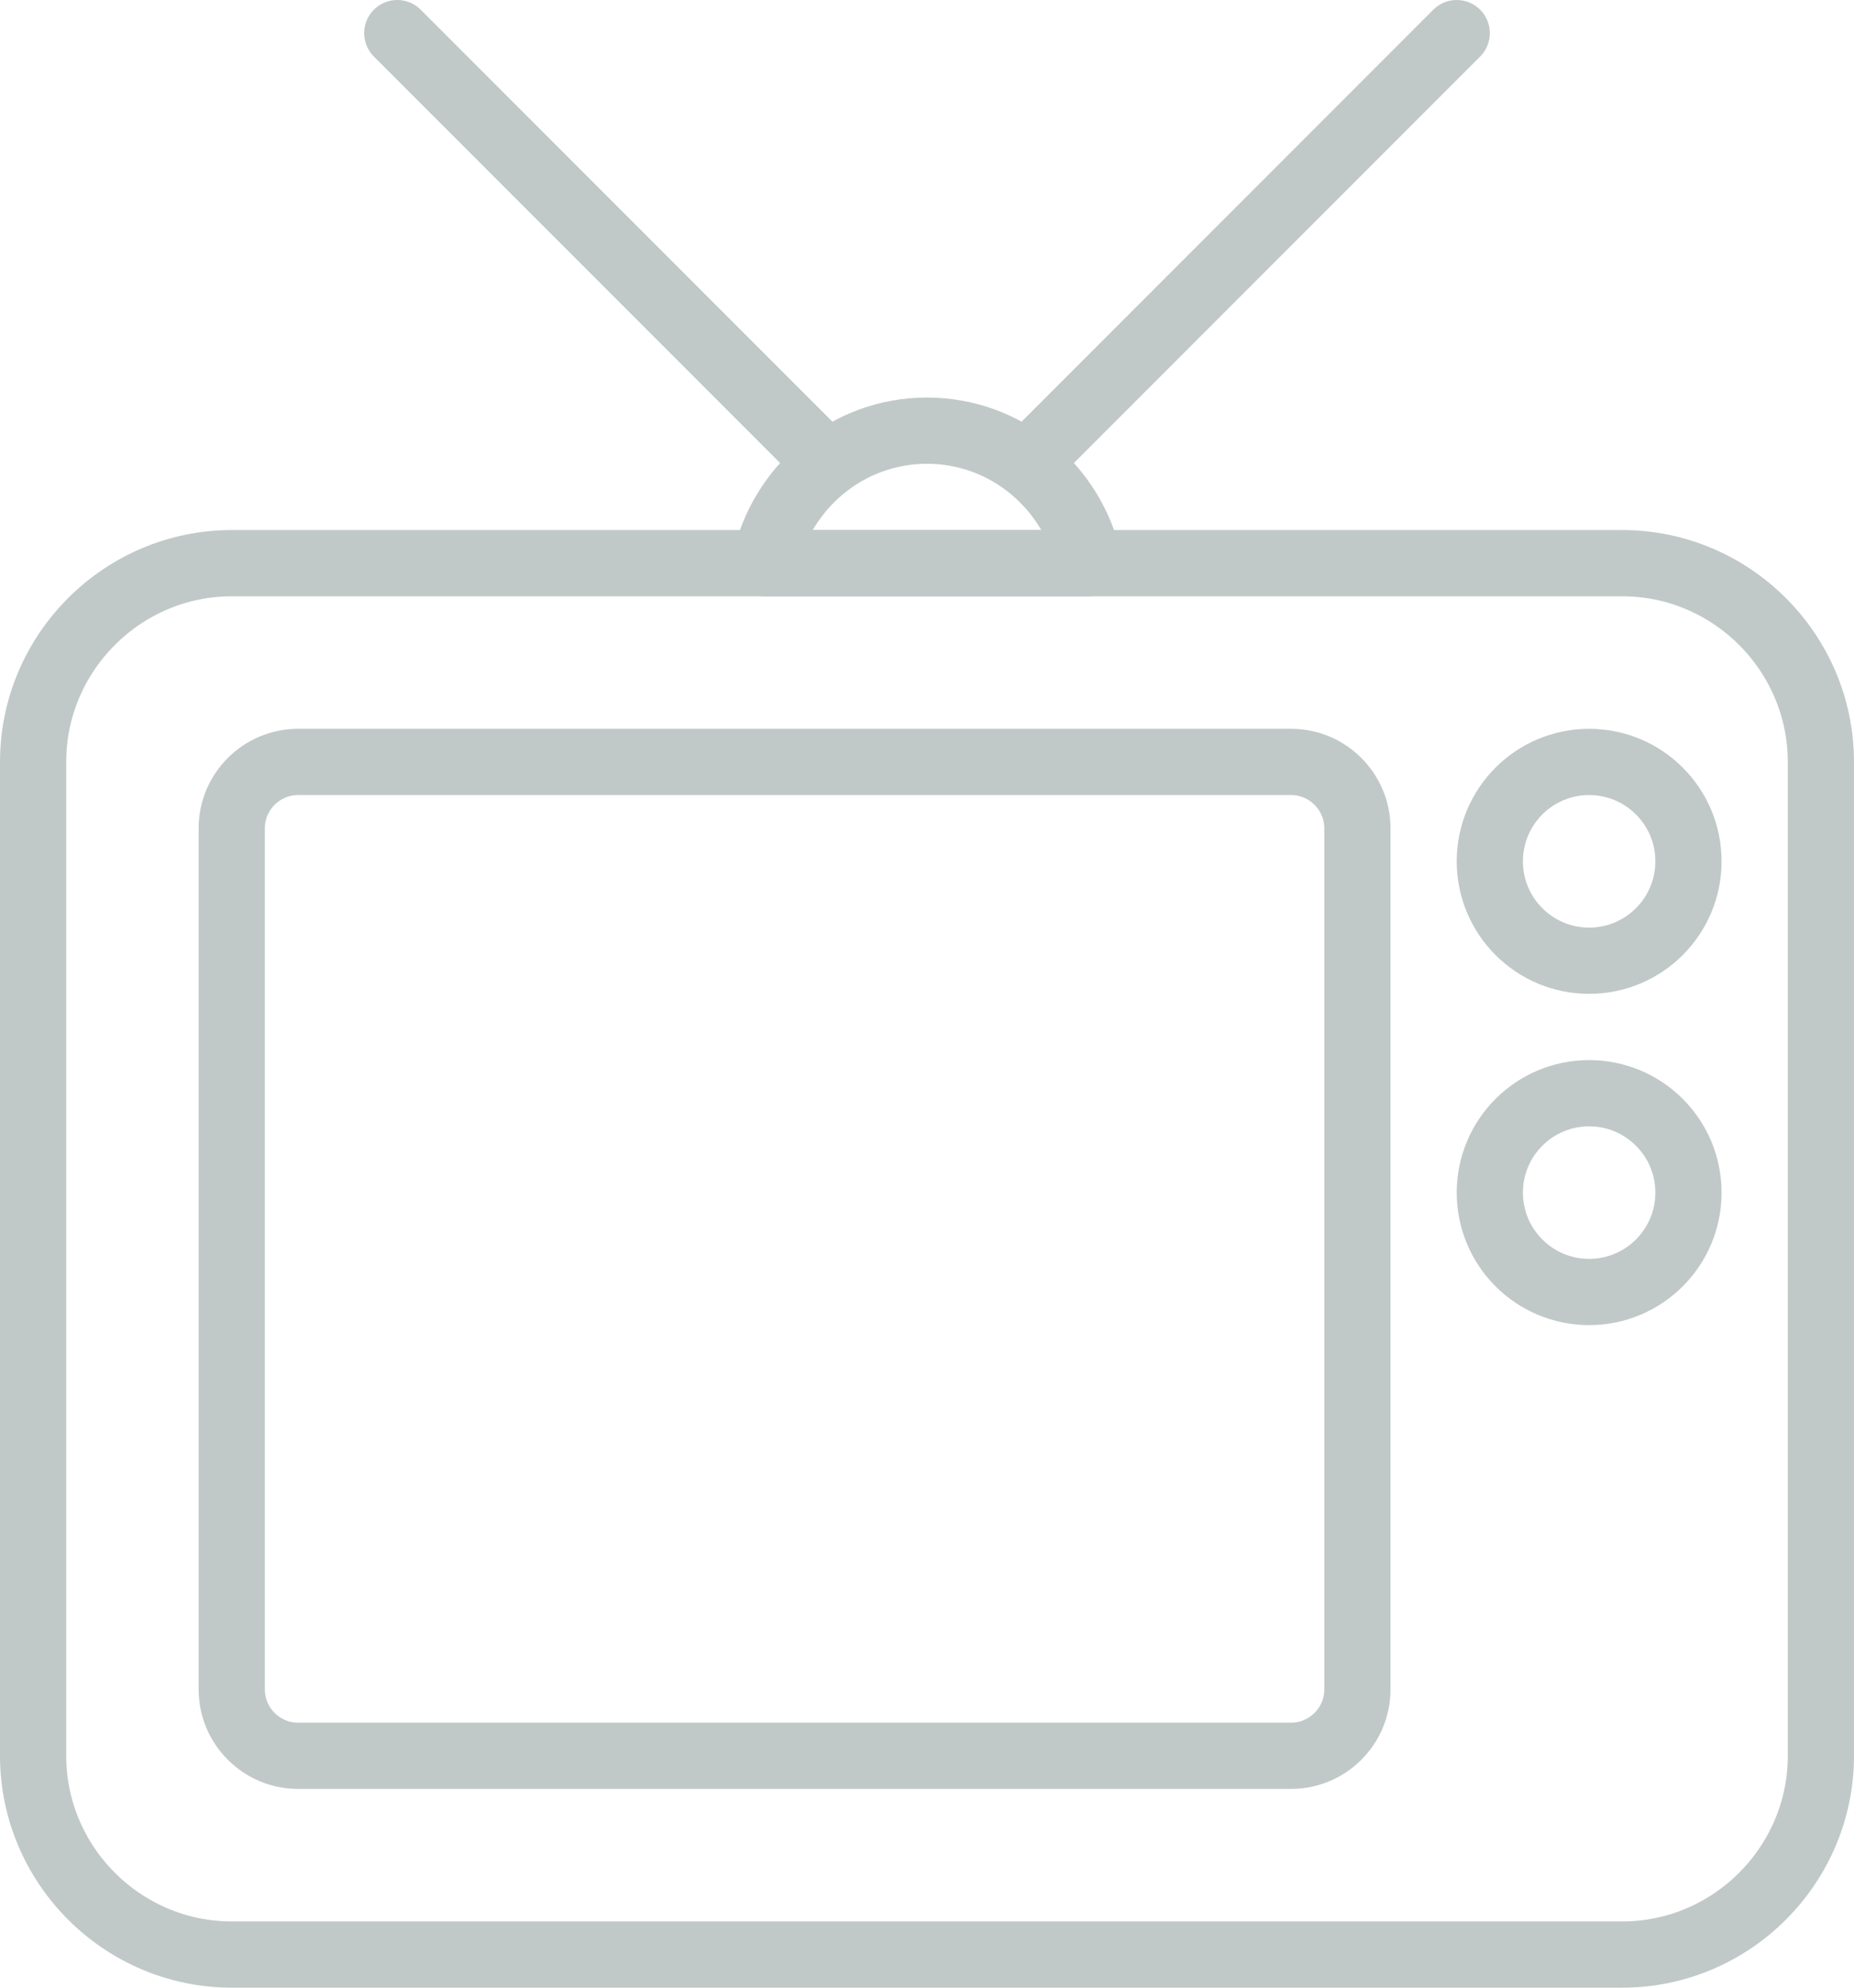
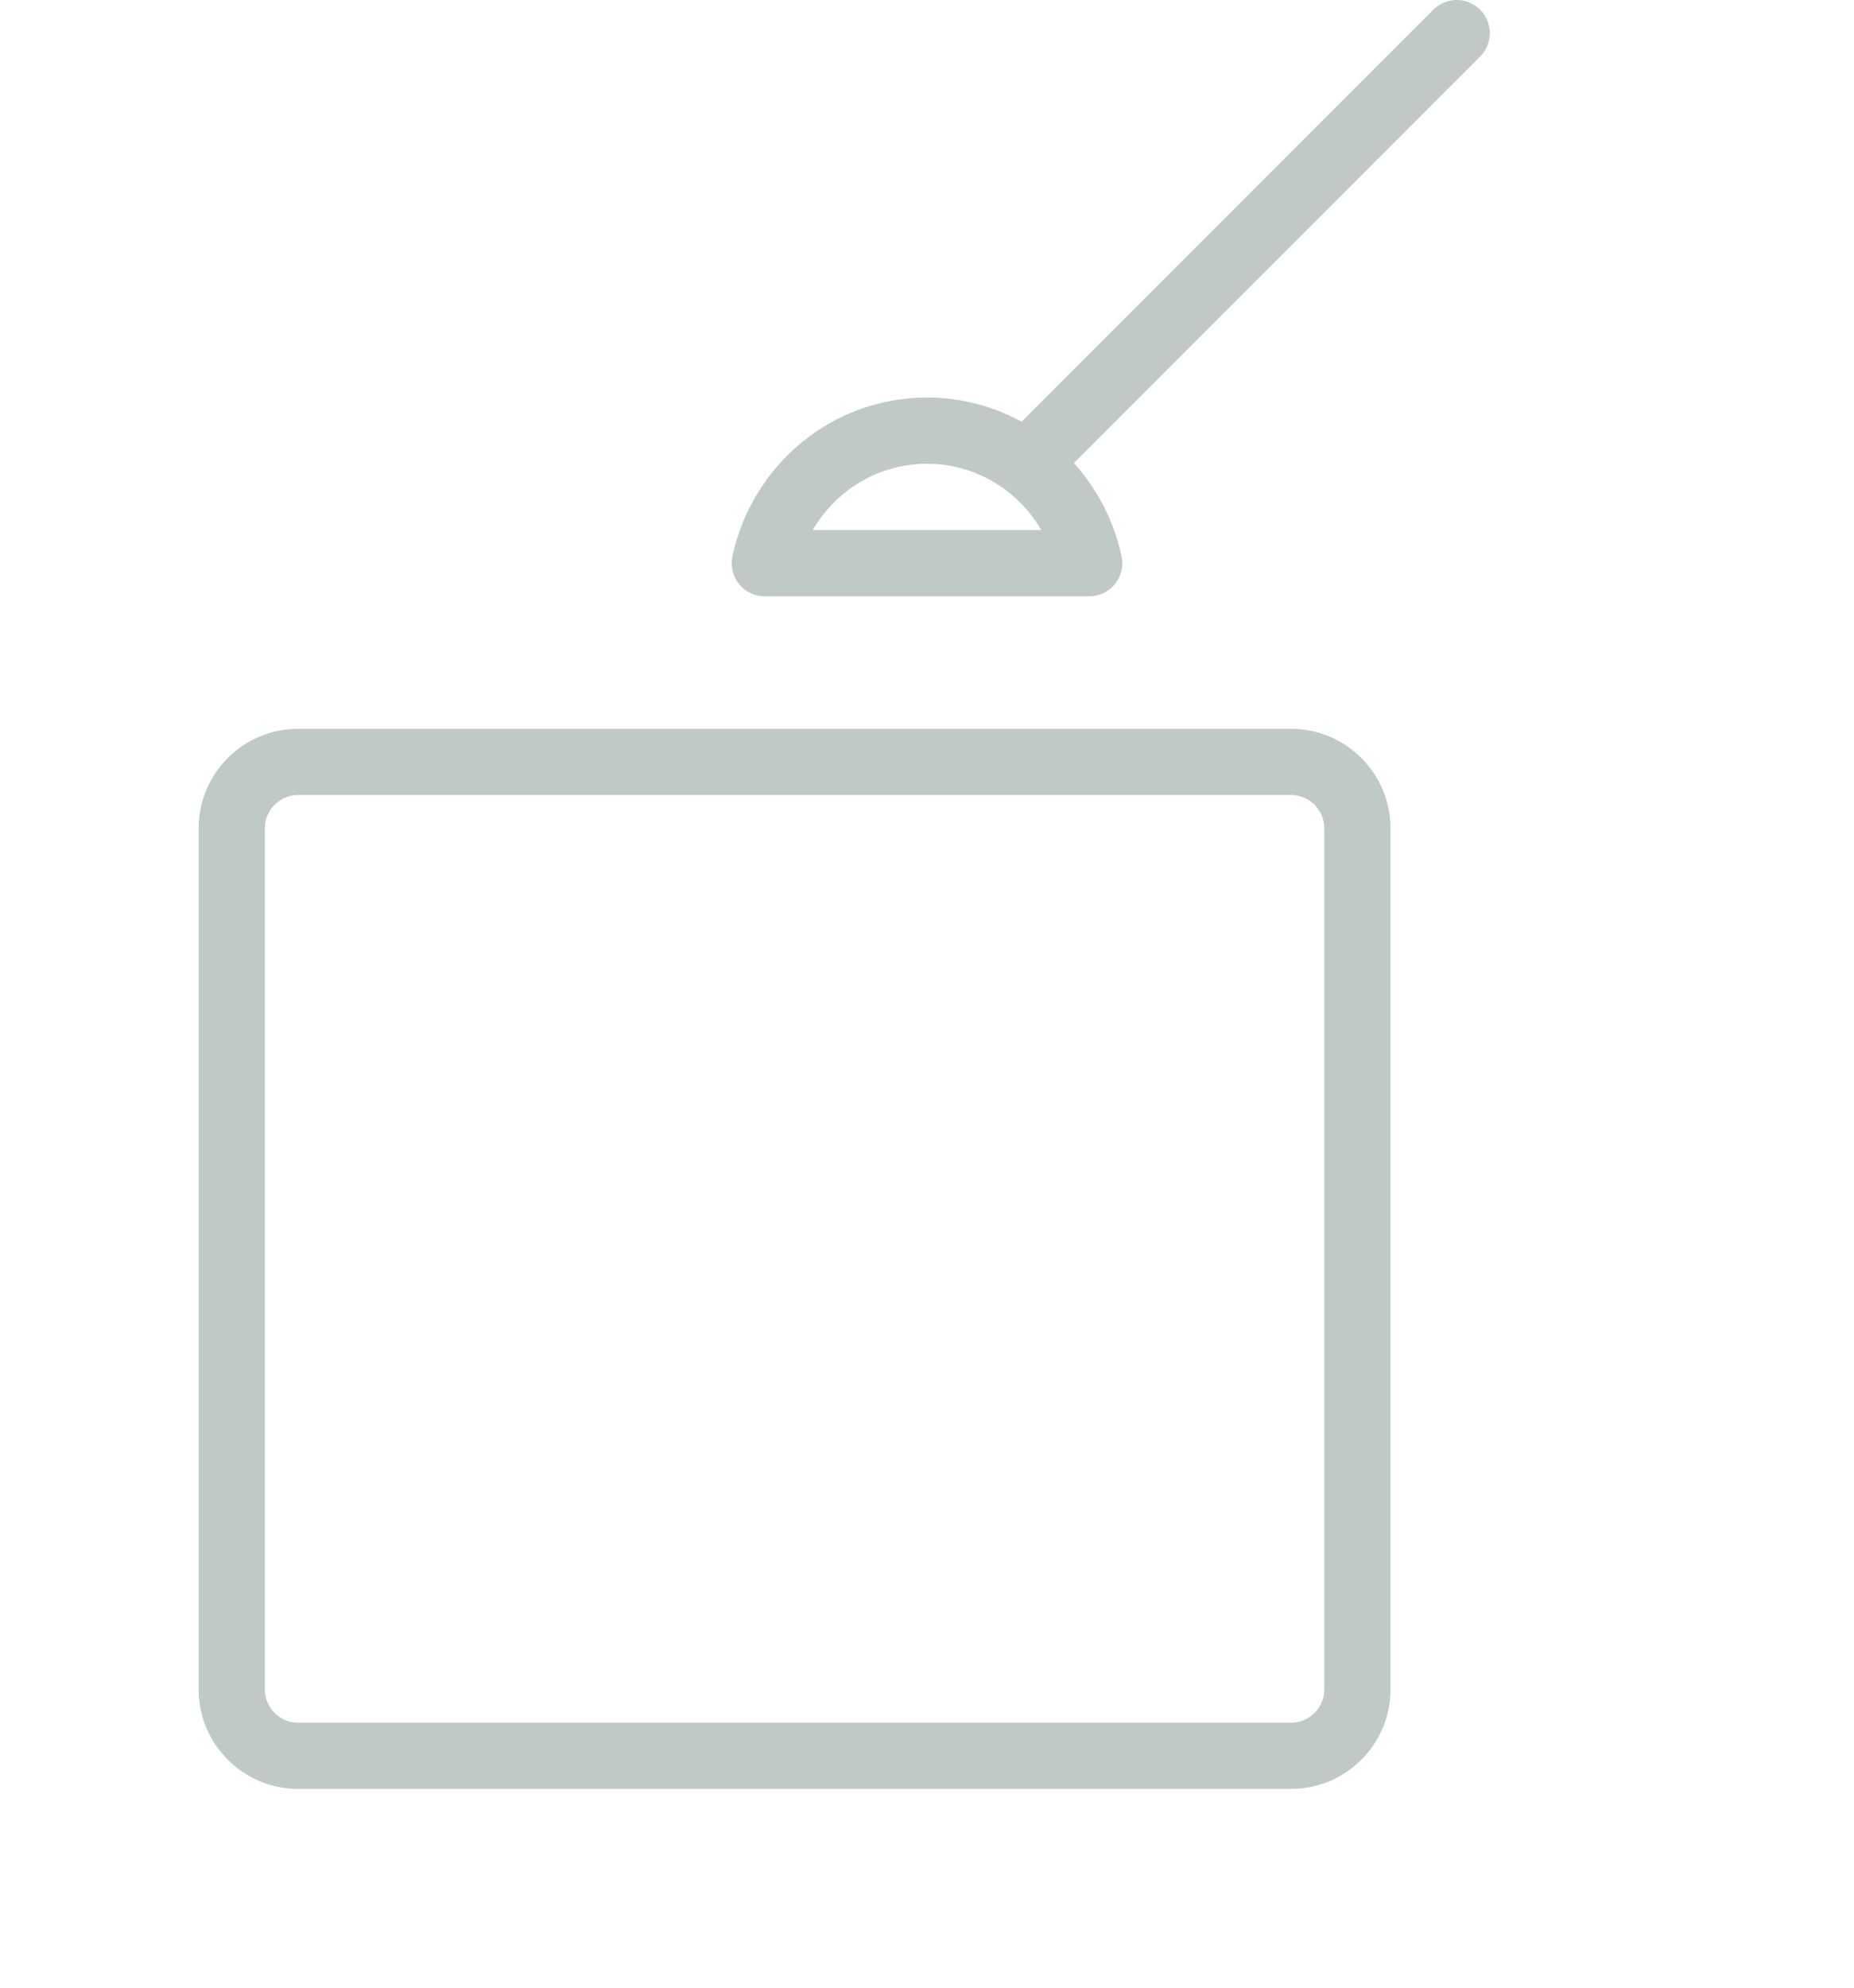
<svg xmlns="http://www.w3.org/2000/svg" version="1.1" id="Ebene_1" x="0px" y="0px" viewBox="0 0 56 60" style="enable-background:new 0 0 56 60;" xml:space="preserve">
  <style type="text/css">
	.st0{fill:none;stroke:#C1C9C8;stroke-width:2;stroke-linecap:round;stroke-linejoin:round;stroke-miterlimit:10;}
	.st1{fill:#C1C9C8;}
	.st2{opacity:0.75;fill:#C1C9C8;}
</style>
  <g>
-     <path class="st0" d="M49,59H7c-3.3,0-6-2.7-6-6V23c0-3.3,2.7-6,6-6h42c3.3,0,6,2.7,6,6v30C55,56.3,52.3,59,49,59z" />
    <path class="st0" d="M39,53H9c-1.1,0-2-0.9-2-2V25c0-1.1,0.9-2,2-2h30c1.1,0,2,0.9,2,2v26C41,52.1,40.1,53,39,53z" />
-     <polyline class="st0" points="12,1 25,14 25,14  " />
    <polyline class="st0" points="31,14 31,14 44,1  " />
-     <circle class="st0" cx="48" cy="26" r="3" />
-     <circle class="st0" cx="48" cy="36" r="3" />
    <path class="st0" d="M32.9,17c-0.5-2.3-2.5-4-4.9-4s-4.4,1.7-4.9,4H32.9z" />
  </g>
</svg>